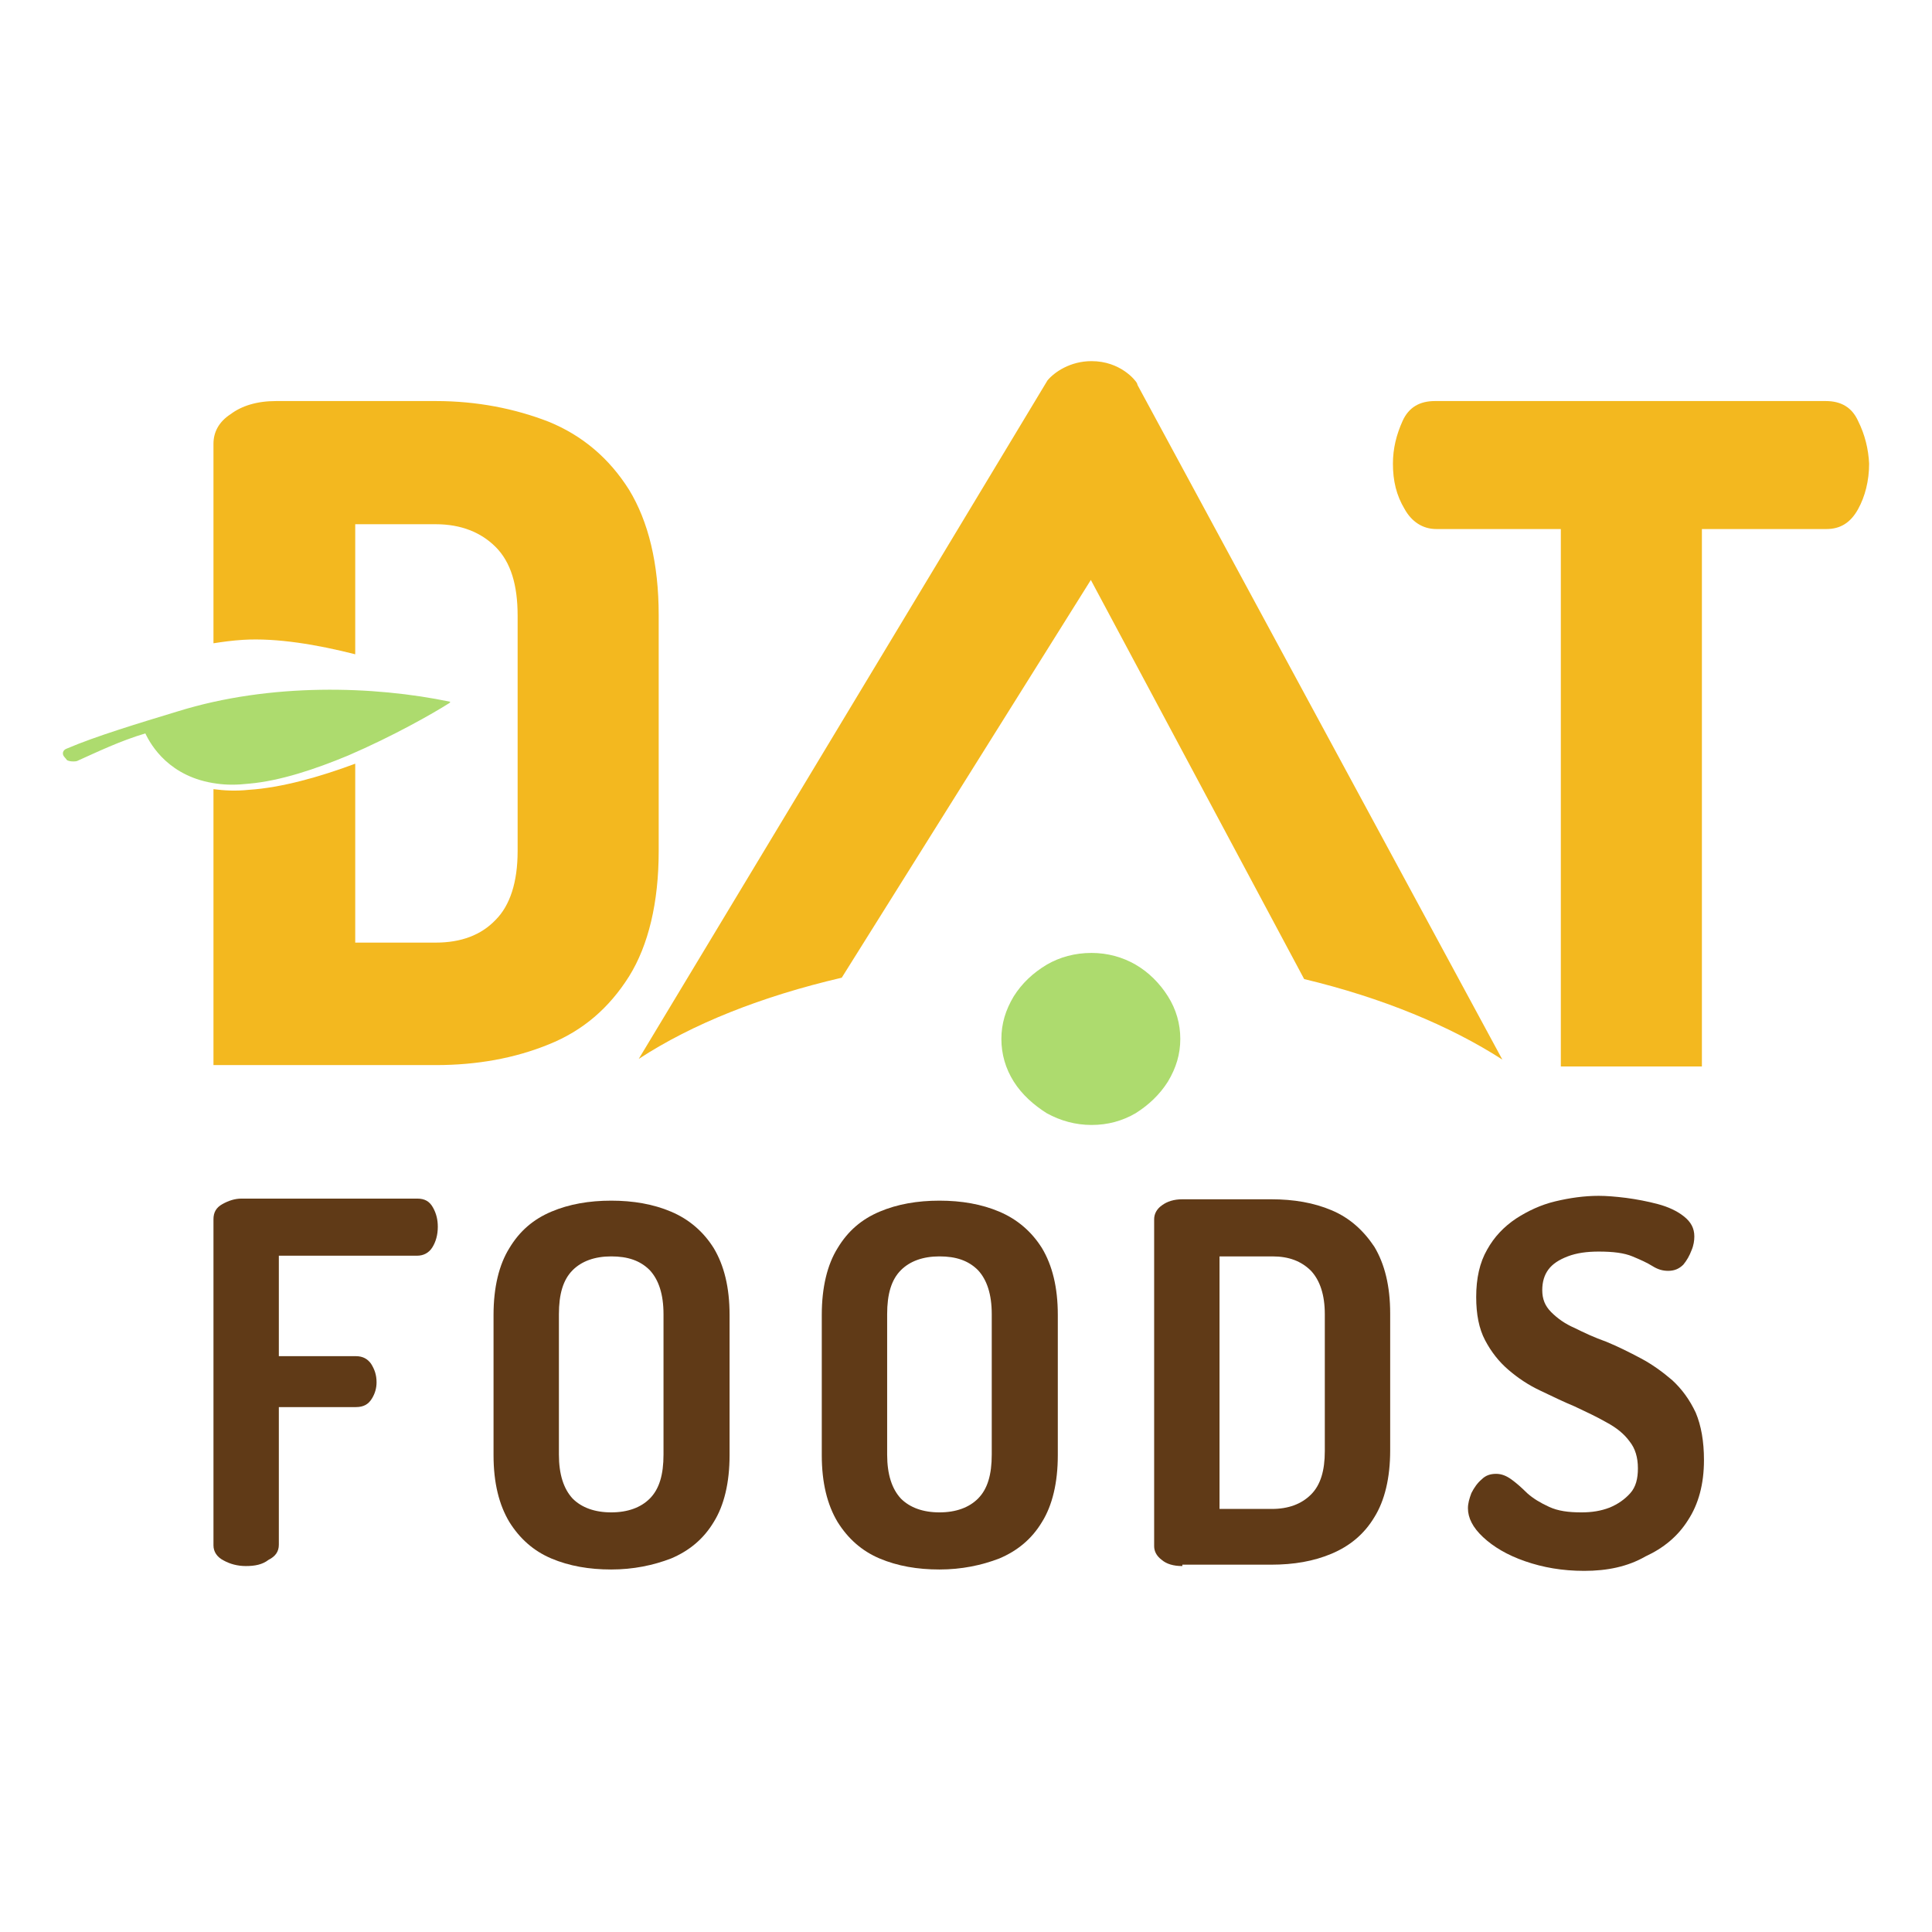
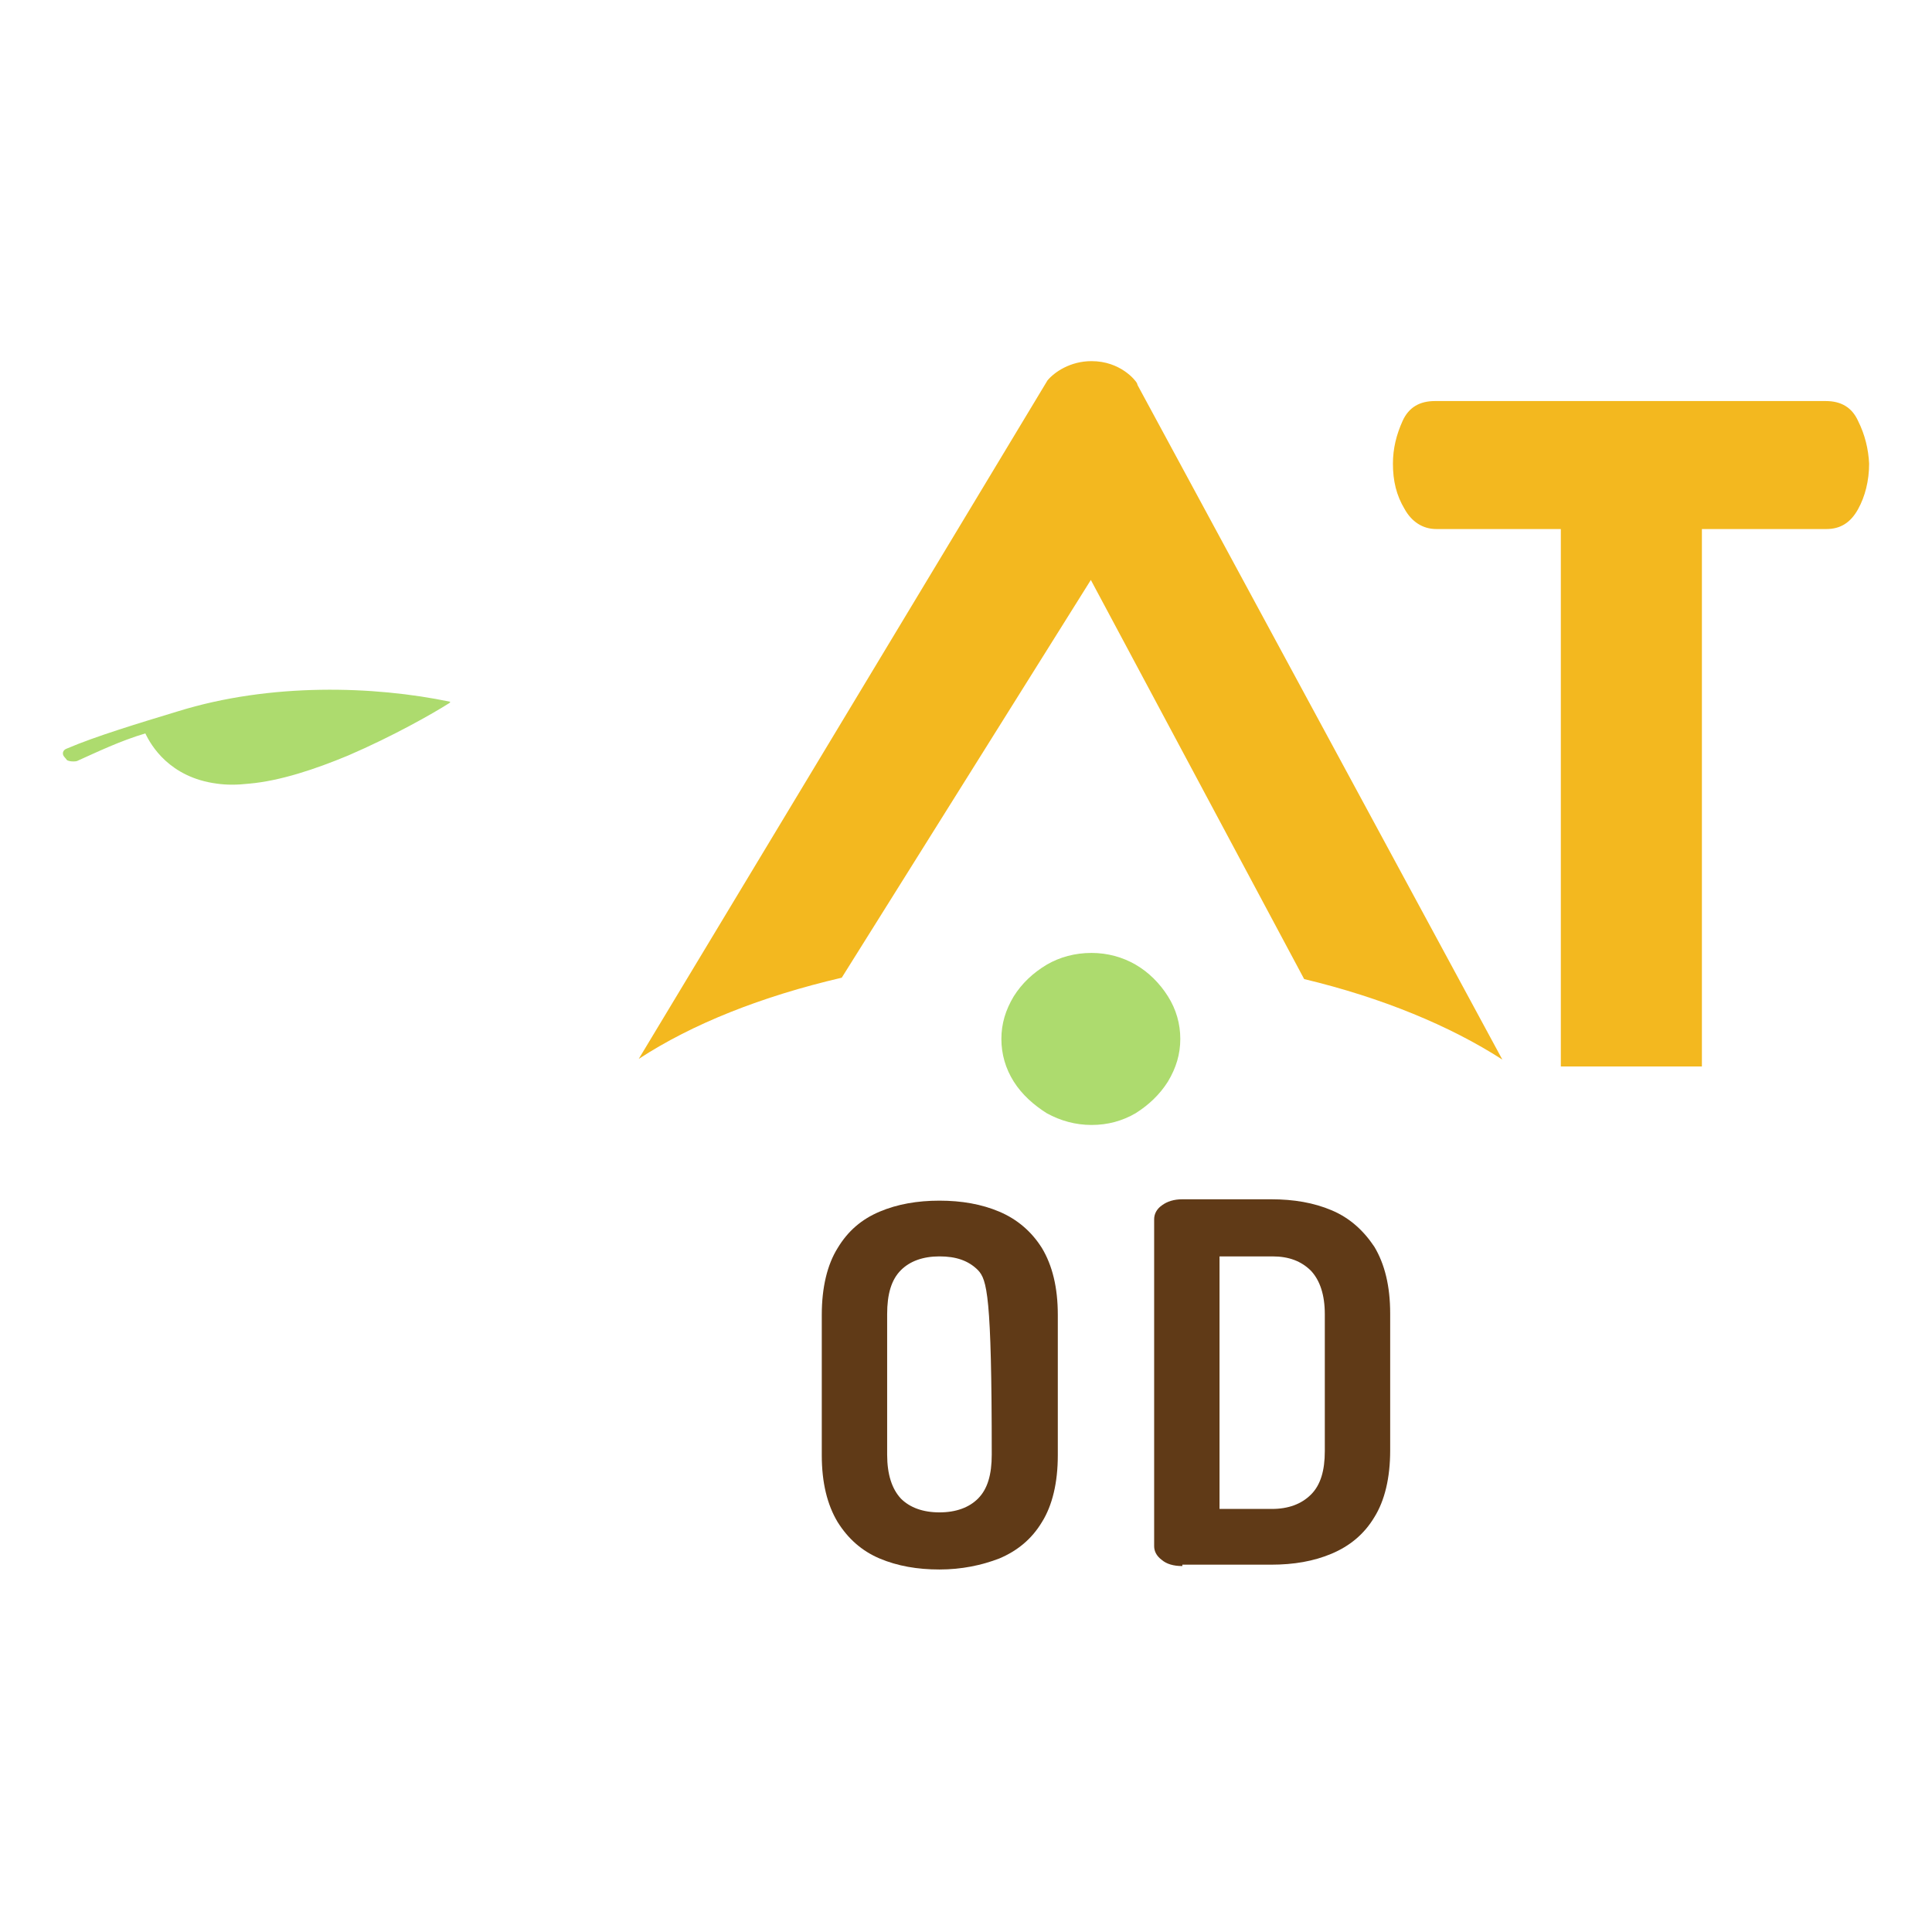
<svg xmlns="http://www.w3.org/2000/svg" width="667" height="667" viewBox="0 0 667 667" fill="none">
  <path d="M518.667 365.81C500.611 354.169 477.092 344.429 450.246 338.014L376.6 200.224L290.6 337.539C263.041 343.954 239.047 353.456 220.516 365.573L361.633 131.329C364.009 128.478 369.473 124.677 376.837 124.677C386.815 124.677 392.042 131.329 392.517 132.279L392.755 132.992L518.667 365.81Z" fill="#F3B81F" />
  <path d="M641.49 145.346C639.351 140.595 635.55 138.457 630.324 138.457H495.384C490.158 138.457 486.356 140.595 484.218 145.346C482.08 150.097 480.892 154.849 480.892 160.075C480.892 166.015 482.08 171.004 484.931 175.755C487.307 180.031 491.108 182.645 495.859 182.645H538.859V368.187H587.561V182.645H630.561C635.313 182.645 638.876 180.506 641.49 175.755C643.865 171.479 645.291 166.015 645.291 160.075C645.053 155.086 643.865 150.097 641.49 145.346Z" fill="#F3B81F" />
-   <path d="M227.406 212.341V293.827C227.406 311.645 223.842 326.374 217.19 337.065C210.301 347.993 201.273 355.833 189.395 360.584C177.754 365.336 164.687 367.711 150.433 367.711H73.698V272.446C77.262 272.921 81.3 273.159 85.814 272.683C97.218 271.971 110.522 268.17 122.638 263.656V325.424H150.433C159.223 325.424 166.113 322.811 171.102 317.584C176.091 312.595 178.704 304.518 178.704 293.827V212.578C178.704 201.888 176.328 194.048 171.102 188.821C166.113 183.832 159.223 180.982 150.433 180.982H122.638V225.882C109.571 222.556 95.555 220.181 83.914 220.893C80.113 221.131 76.787 221.606 73.698 222.081V153.186C73.698 149.147 75.599 145.584 79.638 142.97C83.439 140.12 88.665 138.457 95.317 138.457H150.433C164.687 138.457 177.754 141.07 189.395 145.584C201.036 150.335 210.301 158.175 217.19 169.103C223.842 180.031 227.406 194.523 227.406 212.341Z" fill="#F3B81F" />
  <path d="M155.422 242.272C155.422 242.51 155.184 242.747 154.709 242.985C149.483 246.311 135.704 254.151 120.261 260.802C108.858 265.554 96.742 269.593 86.051 270.543C81.775 271.018 78.212 271.018 74.886 270.543C58.493 268.405 52.079 257.239 50.178 253.2C41.388 255.814 33.548 259.615 26.659 262.703C26.184 262.941 24.521 262.941 23.808 262.703C22.858 262.465 23.095 262.228 22.383 261.515C21.195 260.327 21.67 258.902 23.095 258.427C33.073 254.151 48.04 249.637 61.344 245.598C93.416 235.62 129.289 236.808 155.422 242.272Z" fill="#ADDB6E" />
  <path d="M376.838 388.38C371.373 388.38 366.147 386.954 361.396 384.341C356.882 381.49 352.843 377.927 349.992 373.413C347.141 368.899 345.716 363.91 345.716 358.684C345.716 353.457 347.141 348.706 349.992 343.954C352.843 339.44 356.644 335.877 361.396 333.026C365.909 330.413 371.136 328.987 376.838 328.987C382.302 328.987 387.528 330.413 392.042 333.026C396.556 335.639 400.357 339.44 403.208 343.954C406.059 348.468 407.484 353.457 407.484 358.684C407.484 363.91 406.059 368.661 403.208 373.413C400.357 377.927 396.556 381.49 392.042 384.341C387.528 386.954 382.539 388.38 376.838 388.38Z" fill="#ADDB6E" />
-   <path d="M84.864 540.66C82.013 540.66 79.4 539.947 77.262 538.76C74.886 537.572 73.698 535.671 73.698 533.533V420.925C73.698 418.549 74.648 416.886 76.787 415.698C78.925 414.511 81.063 413.798 83.439 413.798H144.019C146.632 413.798 148.295 414.748 149.483 416.886C150.671 419.024 151.146 421.163 151.146 423.538C151.146 426.389 150.433 428.765 149.245 430.665C148.058 432.566 146.157 433.516 144.019 433.516H96.267V468.201H122.875C125.251 468.201 126.914 469.152 128.102 470.815C129.29 472.715 130.002 474.616 130.002 477.229C130.002 479.13 129.527 481.03 128.339 482.931C127.151 484.831 125.488 485.781 122.875 485.781H96.267V533.295C96.267 535.671 95.079 537.334 92.704 538.522C90.566 540.185 87.952 540.66 84.864 540.66Z" fill="#603A17" />
-   <path d="M211.012 541.848C203.41 541.848 196.521 540.66 190.344 538.047C184.167 535.434 179.416 531.158 175.852 525.456C172.289 519.517 170.388 511.914 170.388 502.412V453.947C170.388 444.445 172.289 436.605 175.852 430.903C179.416 424.964 184.167 420.925 190.344 418.312C196.521 415.699 203.41 414.511 211.012 414.511C218.615 414.511 225.504 415.699 231.681 418.312C237.858 420.925 242.847 425.201 246.41 430.903C249.974 436.842 251.875 444.445 251.875 453.947V502.412C251.875 511.914 249.974 519.754 246.41 525.456C242.847 531.395 237.858 535.434 231.681 538.047C225.504 540.423 218.615 541.848 211.012 541.848ZM211.012 522.13C216.714 522.13 221.228 520.467 224.316 517.378C227.642 514.052 229.068 509.064 229.068 502.174V453.71C229.068 446.82 227.405 441.831 224.316 438.505C220.99 435.179 216.714 433.754 211.012 433.754C205.311 433.754 200.797 435.417 197.709 438.505C194.383 441.831 192.957 446.82 192.957 453.71V502.174C192.957 509.064 194.62 514.052 197.709 517.378C200.797 520.467 205.311 522.13 211.012 522.13Z" fill="#603A17" />
-   <path d="M324.334 541.848C316.731 541.848 309.842 540.66 303.665 538.047C297.488 535.434 292.737 531.158 289.173 525.456C285.61 519.517 283.709 511.914 283.709 502.412V453.947C283.709 444.445 285.61 436.605 289.173 430.903C292.737 424.964 297.488 420.925 303.665 418.312C309.842 415.699 316.731 414.511 324.334 414.511C331.936 414.511 338.825 415.699 345.002 418.312C351.179 420.925 356.168 425.201 359.732 430.903C363.295 436.842 365.196 444.445 365.196 453.947V502.412C365.196 511.914 363.295 519.754 359.732 525.456C356.168 531.395 351.179 535.434 345.002 538.047C338.825 540.423 331.936 541.848 324.334 541.848ZM324.334 522.13C330.035 522.13 334.549 520.467 337.638 517.378C340.964 514.052 342.389 509.064 342.389 502.174V453.71C342.389 446.82 340.726 441.831 337.638 438.505C334.312 435.179 330.035 433.754 324.334 433.754C318.632 433.754 314.118 435.417 311.03 438.505C307.704 441.831 306.278 446.82 306.278 453.71V502.174C306.278 509.064 307.941 514.052 311.03 517.378C314.118 520.467 318.632 522.13 324.334 522.13Z" fill="#603A17" />
+   <path d="M324.334 541.848C316.731 541.848 309.842 540.66 303.665 538.047C297.488 535.434 292.737 531.158 289.173 525.456C285.61 519.517 283.709 511.914 283.709 502.412V453.947C283.709 444.445 285.61 436.605 289.173 430.903C292.737 424.964 297.488 420.925 303.665 418.312C309.842 415.699 316.731 414.511 324.334 414.511C331.936 414.511 338.825 415.699 345.002 418.312C351.179 420.925 356.168 425.201 359.732 430.903C363.295 436.842 365.196 444.445 365.196 453.947V502.412C365.196 511.914 363.295 519.754 359.732 525.456C356.168 531.395 351.179 535.434 345.002 538.047C338.825 540.423 331.936 541.848 324.334 541.848ZM324.334 522.13C330.035 522.13 334.549 520.467 337.638 517.378C340.964 514.052 342.389 509.064 342.389 502.174C342.389 446.82 340.726 441.831 337.638 438.505C334.312 435.179 330.035 433.754 324.334 433.754C318.632 433.754 314.118 435.417 311.03 438.505C307.704 441.831 306.278 446.82 306.278 453.71V502.174C306.278 509.064 307.941 514.052 311.03 517.378C314.118 520.467 318.632 522.13 324.334 522.13Z" fill="#603A17" />
  <path d="M408.196 540.662C405.108 540.662 402.732 539.95 401.069 538.524C399.168 537.099 398.456 535.436 398.456 533.773V420.927C398.456 419.027 399.406 417.364 401.069 416.176C402.969 414.75 405.345 414.038 408.196 414.038H438.842C446.682 414.038 453.572 415.225 459.749 417.839C465.925 420.452 470.677 424.728 474.478 430.43C478.041 436.369 479.942 443.971 479.942 453.474V500.751C479.942 510.253 478.041 518.093 474.478 523.795C470.914 529.734 465.925 533.773 459.749 536.386C453.572 538.999 446.682 540.187 438.842 540.187H408.196V540.662ZM421.025 520.944H439.08C444.782 520.944 449.295 519.281 452.621 515.955C455.947 512.629 457.373 507.64 457.373 500.988V453.712C457.373 447.06 455.71 442.071 452.621 438.745C449.295 435.419 445.019 433.756 439.318 433.756H421.025V520.944Z" fill="#603A17" />
-   <path d="M546.938 542.323C539.335 542.323 532.683 541.135 526.507 538.997C520.33 536.859 515.578 534.008 512.015 530.682C508.451 527.356 506.788 524.03 506.788 520.704C506.788 519.041 507.263 517.378 507.976 515.478C508.926 513.577 510.114 511.914 511.54 510.726C512.965 509.301 514.628 508.826 516.529 508.826C518.429 508.826 520.092 509.539 521.755 510.726C523.418 511.914 525.319 513.577 527.219 515.478C529.357 517.378 531.733 518.804 534.821 520.229C537.91 521.655 541.473 522.13 545.987 522.13C549.551 522.13 552.639 521.655 555.728 520.467C558.578 519.279 560.954 517.616 562.855 515.478C564.755 513.34 565.468 510.489 565.468 506.925C565.468 503.124 564.518 500.036 562.617 497.66C560.717 495.047 558.103 492.909 554.54 491.008C551.214 489.108 547.65 487.445 543.612 485.544C539.573 483.881 535.772 481.98 531.733 480.08C527.694 478.179 524.131 475.804 520.805 472.953C517.479 470.102 514.866 466.776 512.727 462.737C510.589 458.699 509.639 453.71 509.639 447.77C509.639 441.356 510.827 435.892 513.44 431.378C515.816 427.102 519.142 423.538 523.418 420.687C527.457 418.074 531.971 415.936 536.96 414.748C541.949 413.56 546.938 412.848 551.926 412.848C554.54 412.848 557.628 413.085 561.429 413.56C564.993 414.036 568.794 414.748 572.357 415.699C575.921 416.649 579.009 418.074 581.385 419.975C583.761 421.875 584.949 424.013 584.949 426.864C584.949 428.29 584.711 429.953 583.998 431.616C583.286 433.516 582.335 435.179 581.148 436.605C579.722 438.03 578.059 438.743 575.921 438.743C574.02 438.743 572.357 438.268 570.457 437.08C568.556 435.892 566.418 434.942 563.567 433.754C560.717 432.566 556.915 432.091 551.926 432.091C547.888 432.091 544.324 432.566 541.236 433.754C538.147 434.942 536.009 436.367 534.584 438.268C533.158 440.168 532.446 442.544 532.446 445.395C532.446 448.483 533.396 450.859 535.534 452.997C537.672 455.135 540.286 457.036 543.612 458.461C546.938 460.124 550.501 461.787 554.54 463.212C558.578 464.875 562.38 466.776 566.418 468.914C570.457 471.052 574.02 473.666 577.346 476.516C580.672 479.605 583.286 483.168 585.424 487.682C587.324 492.196 588.275 497.66 588.275 504.074C588.275 512.389 586.374 519.279 582.811 524.743C579.247 530.445 574.258 534.483 568.081 537.334C561.904 540.898 554.777 542.323 546.938 542.323Z" fill="#603A17" />
</svg>